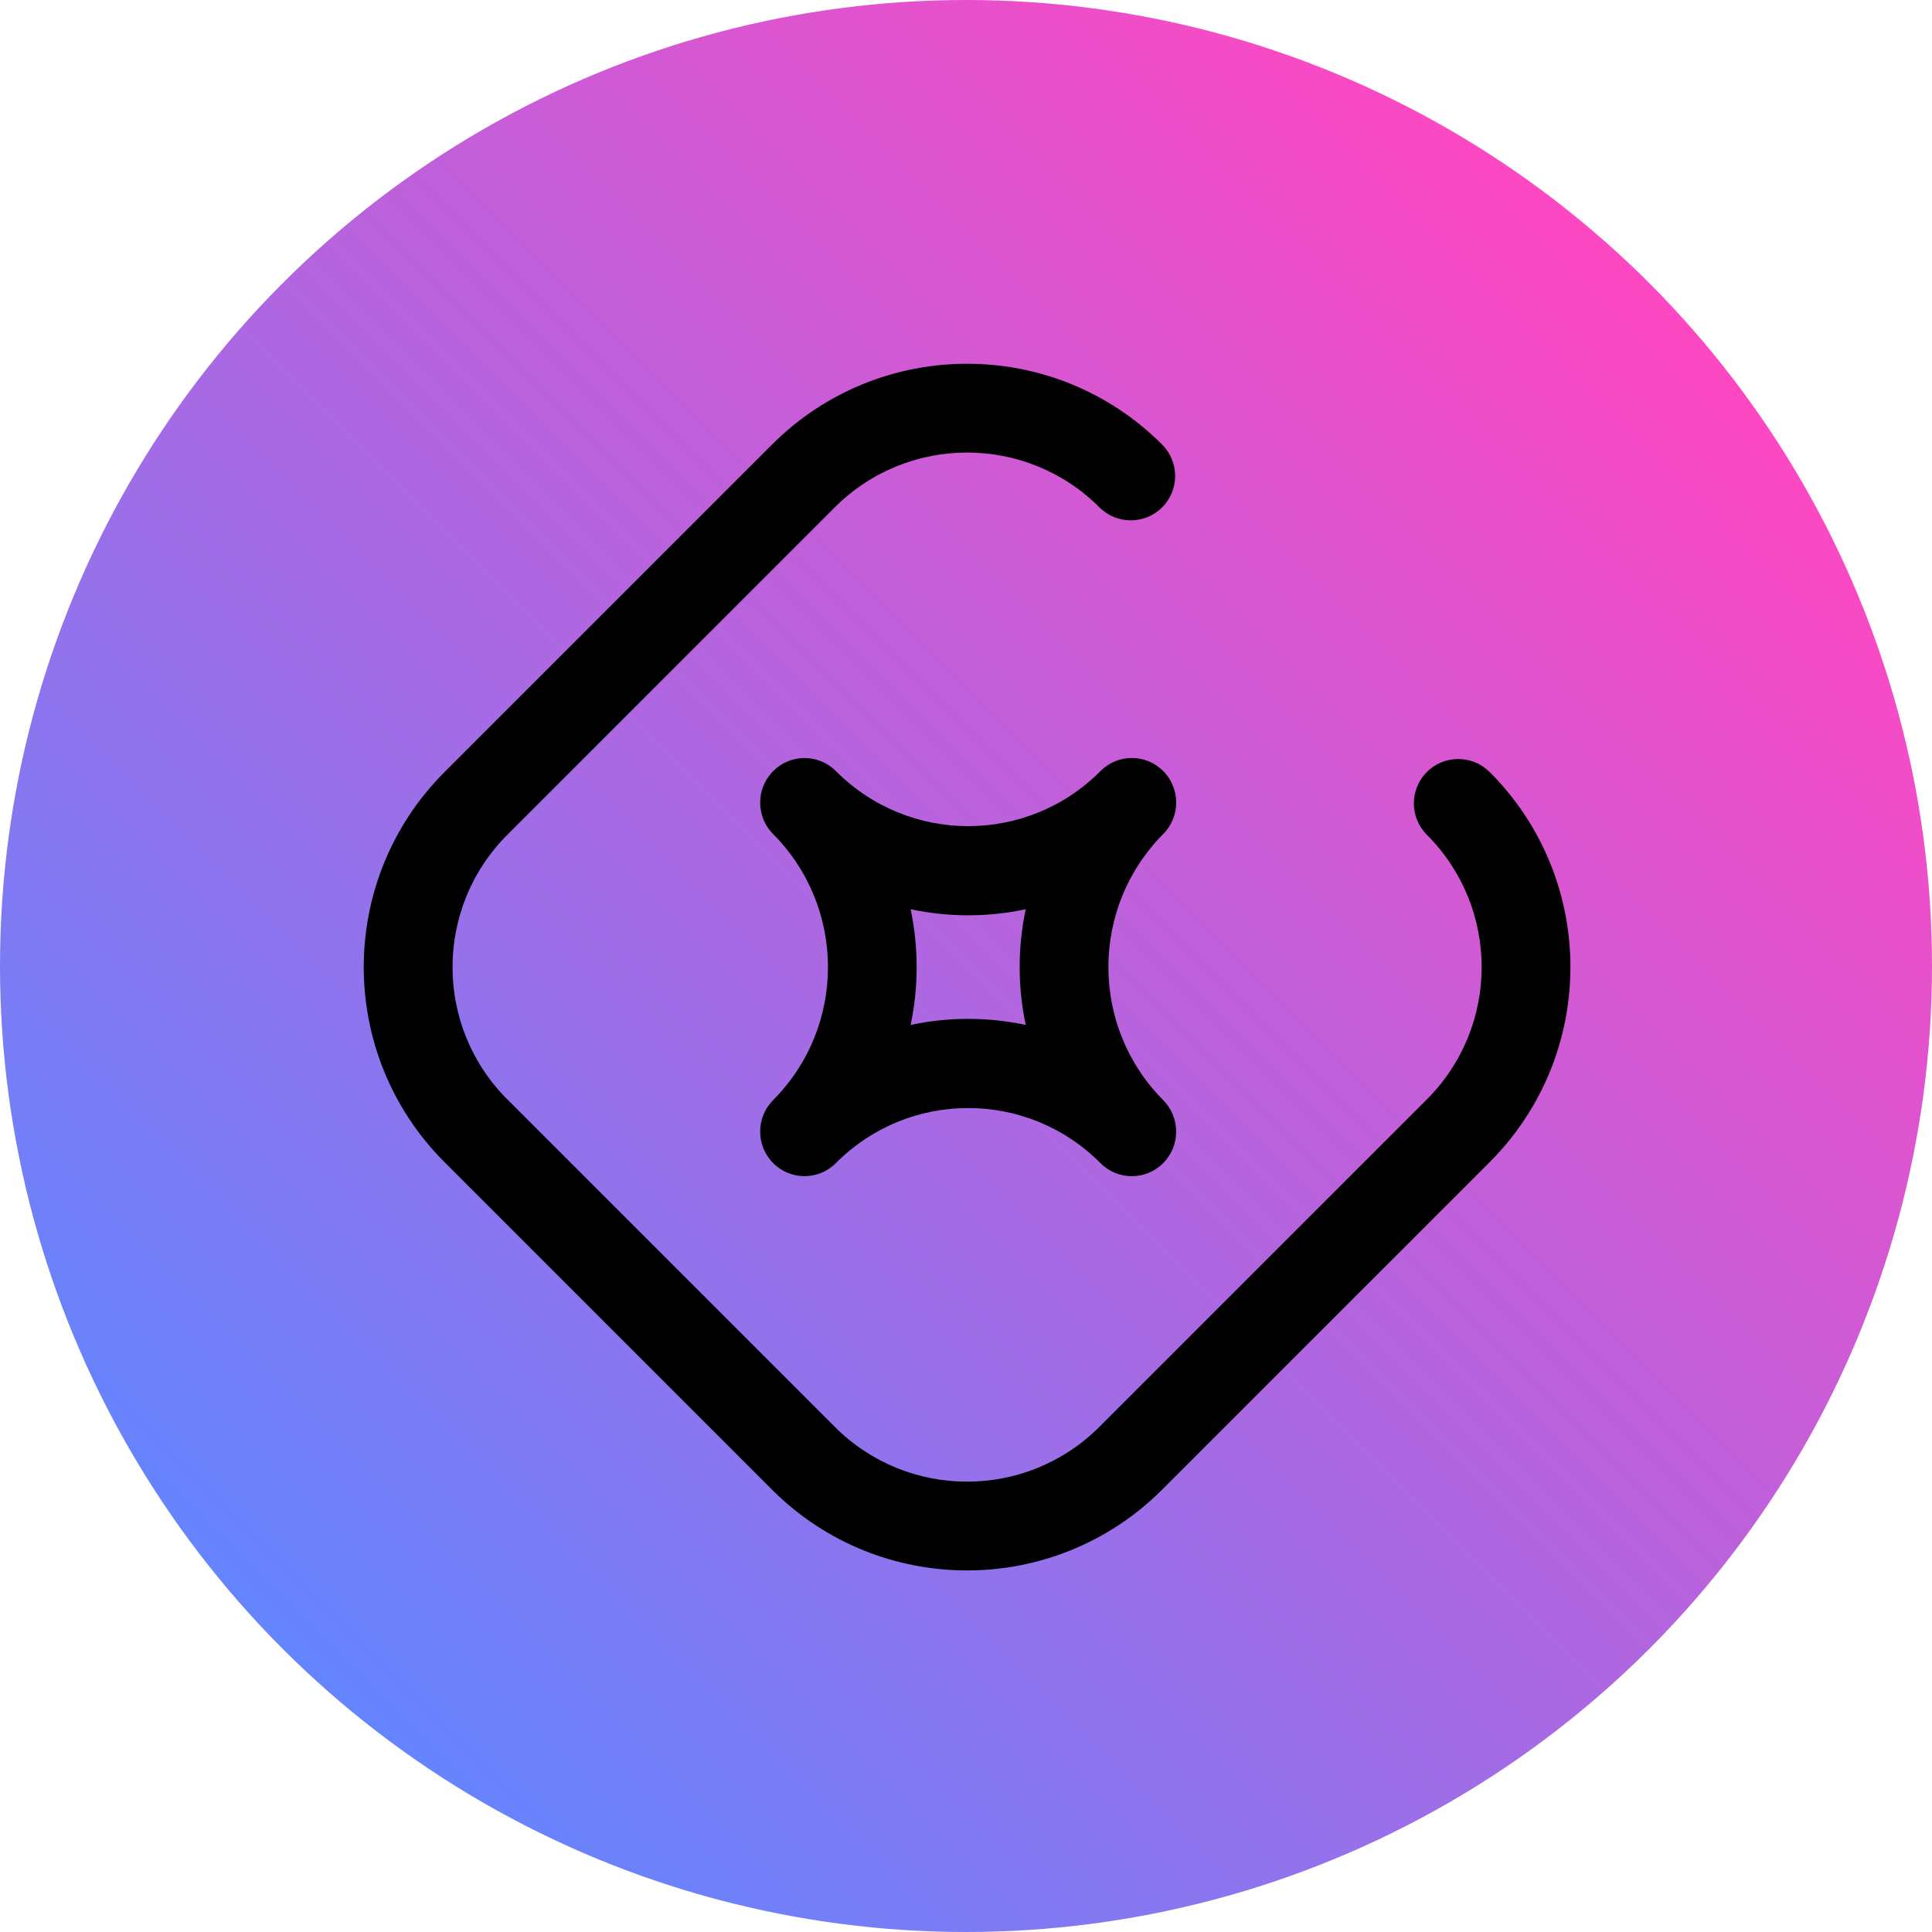
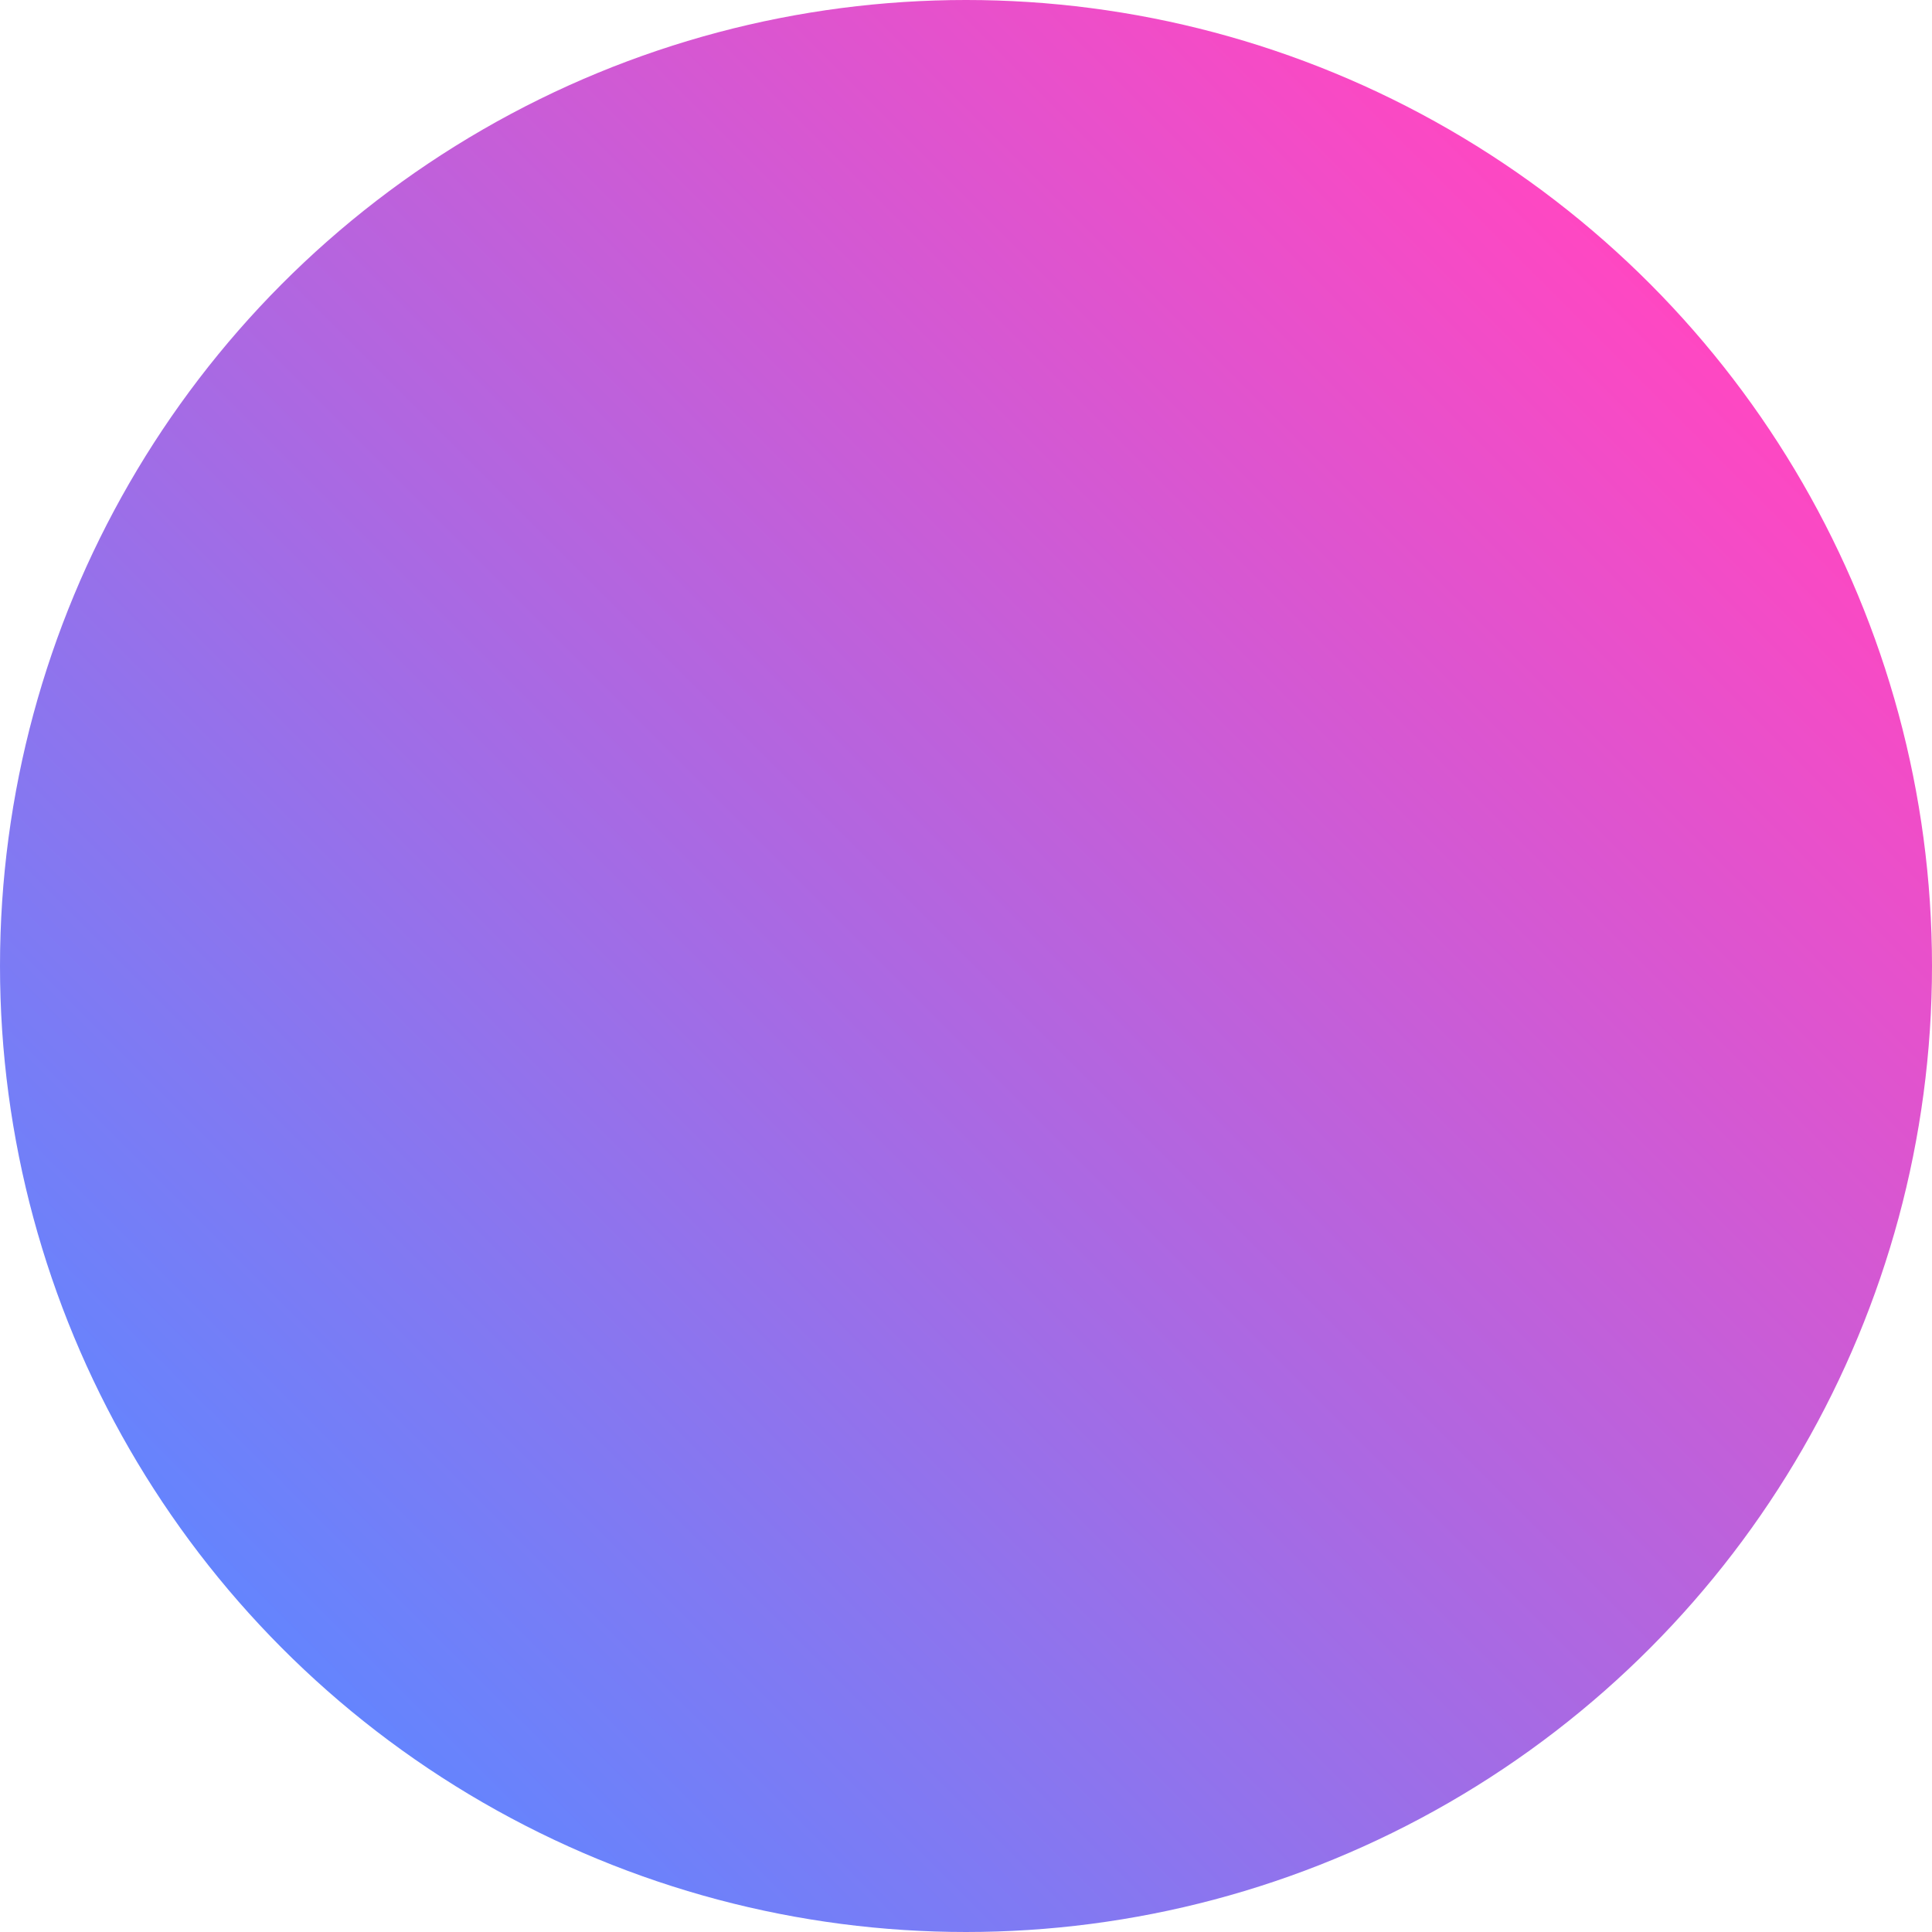
<svg xmlns="http://www.w3.org/2000/svg" xml:space="preserve" width="234.685mm" height="234.685mm" version="1.1" style="shape-rendering:geometricPrecision; text-rendering:geometricPrecision; image-rendering:optimizeQuality; fill-rule:evenodd; clip-rule:evenodd" viewBox="0 0 23442.11 23442.11">
  <defs>
    <style type="text/css">
   
    .fil1 {fill:black}
    .fil0 {fill:url(#id0)}
   
  </style>
    <linearGradient id="id0" gradientUnits="userSpaceOnUse" x1="2405" y1="19953.54" x2="19504.26" y2="2854.28">
      <stop offset="0" style="stop-opacity:1; stop-color:#6086FF" />
      <stop offset="1" style="stop-opacity:1; stop-color:#FF47C2" />
    </linearGradient>
  </defs>
  <g id="Layer_x0020_1">
    <circle class="fil0" cx="11721.05" cy="11721.05" r="11721.05" />
-     <path class="fil1" d="M13352.76 9356.1c-886.47,890.67 -2323.84,890.67 -3210.3,-0.38l-0.37 0c-210.11,-210.42 -550.88,-210.42 -760.96,0.38 -210.07,211.16 -210.07,554.07 0,764.87 886.47,891.04 886.84,2335.78 0,3226.84 -210.07,211.53 -210.07,553.71 0,764.84 210.08,211.17 550.51,211.17 760.96,0 886.46,-891.04 2323.83,-890.67 3210.4,0.4 210.11,211.14 550.78,211.14 760.88,0 210.1,-211.16 210.1,-553.34 0,-764.87l0.26 0c-886.41,-891.8 -886.41,-2336.55 0,-3227.58 210.11,-211.54 210.64,-554.08 0,-765.25 -210.1,-211.16 -550.77,-210.79 -760.87,0l0 0.75zm-907.16 3079.87c-460.41,-97.97 -936.31,-97.97 -1396.36,0 97.47,-462.39 97.47,-941.14 0,-1403.54 460.04,97.97 936.68,97.97 1396.36,0 -97.84,462.03 -97.84,941.15 0,1403.54z" />
-     <path class="fil1" d="M8142.24 15326.67l-1986.21 -1986.21c-443.55,-443.57 -665.16,-1024.49 -665.16,-1605.82 0,-580.95 221.61,-1162.25 664.79,-1605.46l3973.16 -3973.16c886.75,-886.73 2324.52,-886.73 3211.25,0 210.1,209.79 551.03,210.16 761.14,0 210.1,-210.13 210.1,-551.03 0,-761.16l0.79 0c-654.1,-654.45 -1510.89,-981.29 -2367.36,-981.29 -856.84,0 -1713.65,326.84 -2367.36,980.55l-3973.16 3973.16c-653.71,653.7 -980.55,1510.52 -980.55,2367.36 0,856.46 326.84,1713.28 980.55,2367.36l1986.21 1986.21 1986.21 1986.21c654.08,654.08 1510.89,980.55 2367.36,980.55 856.84,0 1713.73,-326.84 2367.31,-980.55l3973.26 -3973.16c653.58,-653.71 980.23,-1510.53 980.5,-2367.36 0,-856.47 -326.92,-1713.29 -980.5,-2367.36l0 0.74c-210.63,-210.13 -551.56,-210.5 -761.66,0 -210.11,210.52 -210.11,551.03 0,761.16l-0.27 0c886.68,886.76 887.21,2324.53 0,3211.28l-3973.27 3973.16c-443.2,443.18 -1024.42,665.16 -1605.37,664.79 -581.32,0 -1162.25,-221.61 -1605.83,-665.16l-1986.2 -1986.21 0.37 0.37z" />
  </g>
</svg>